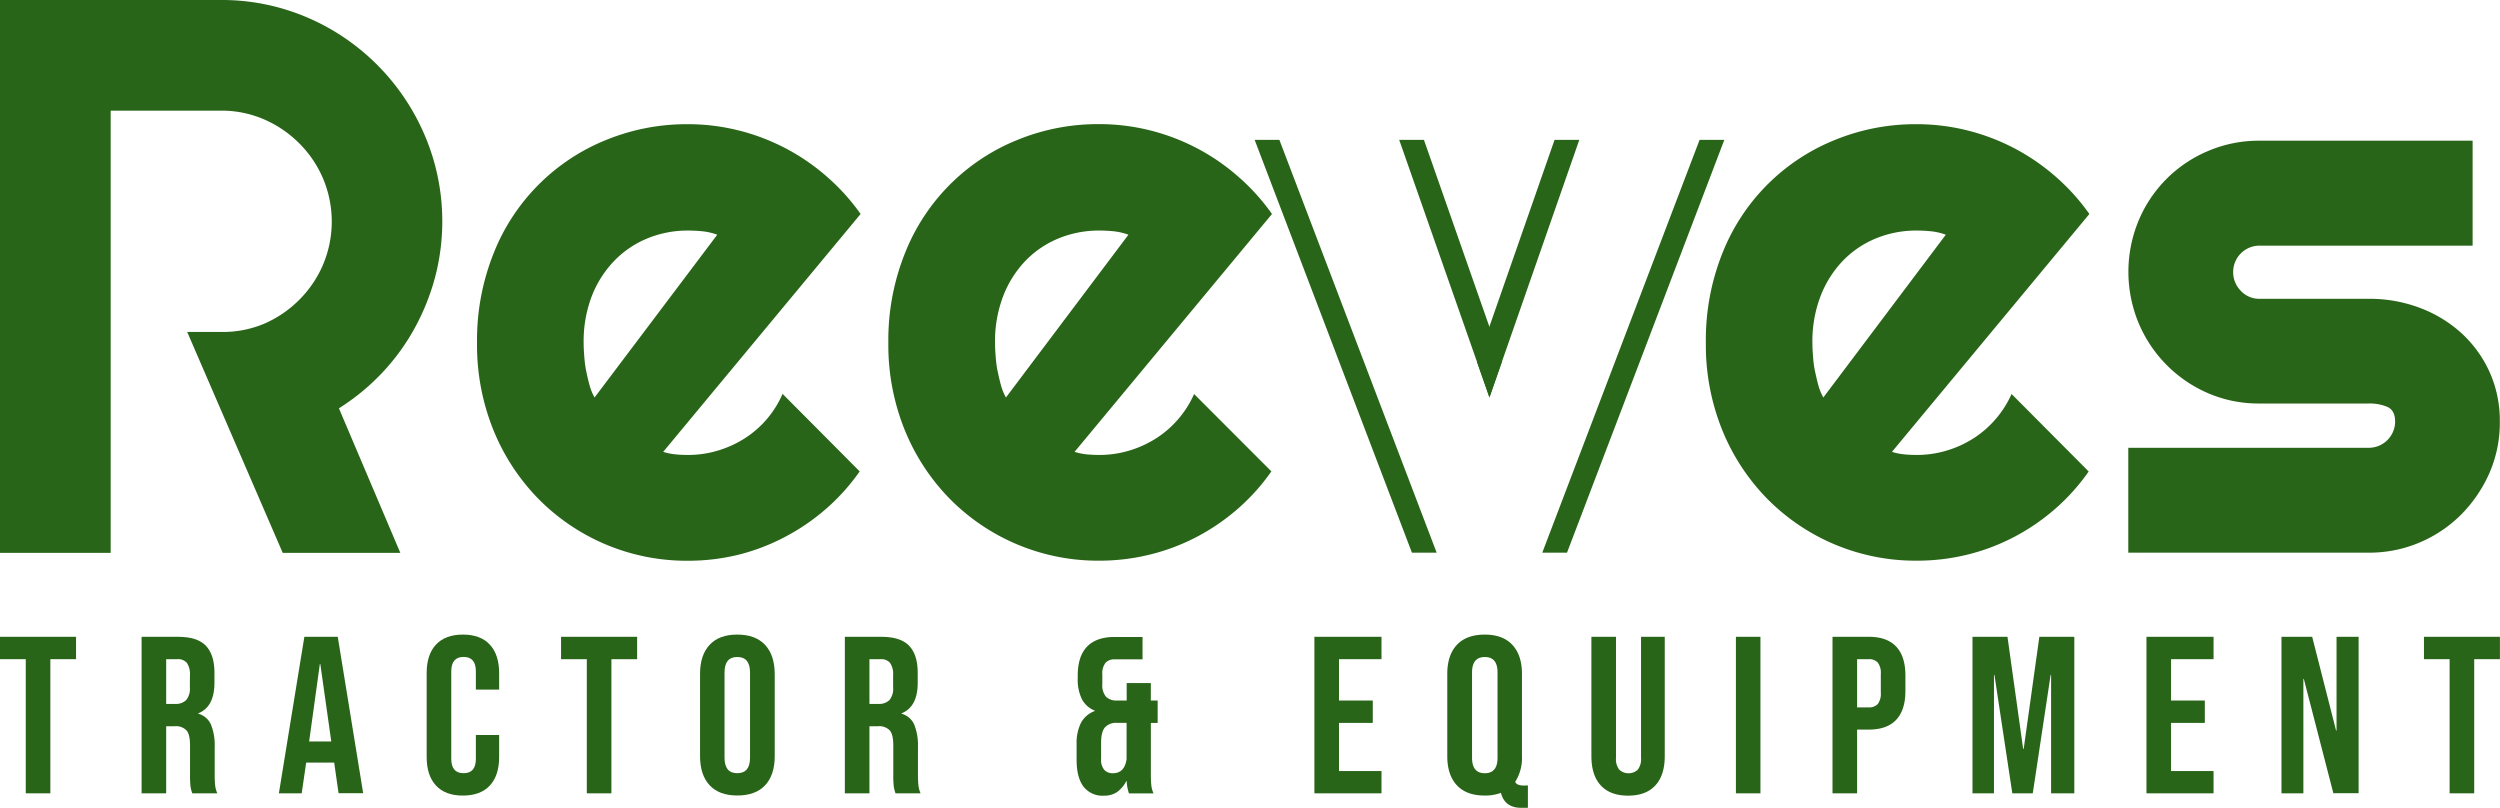
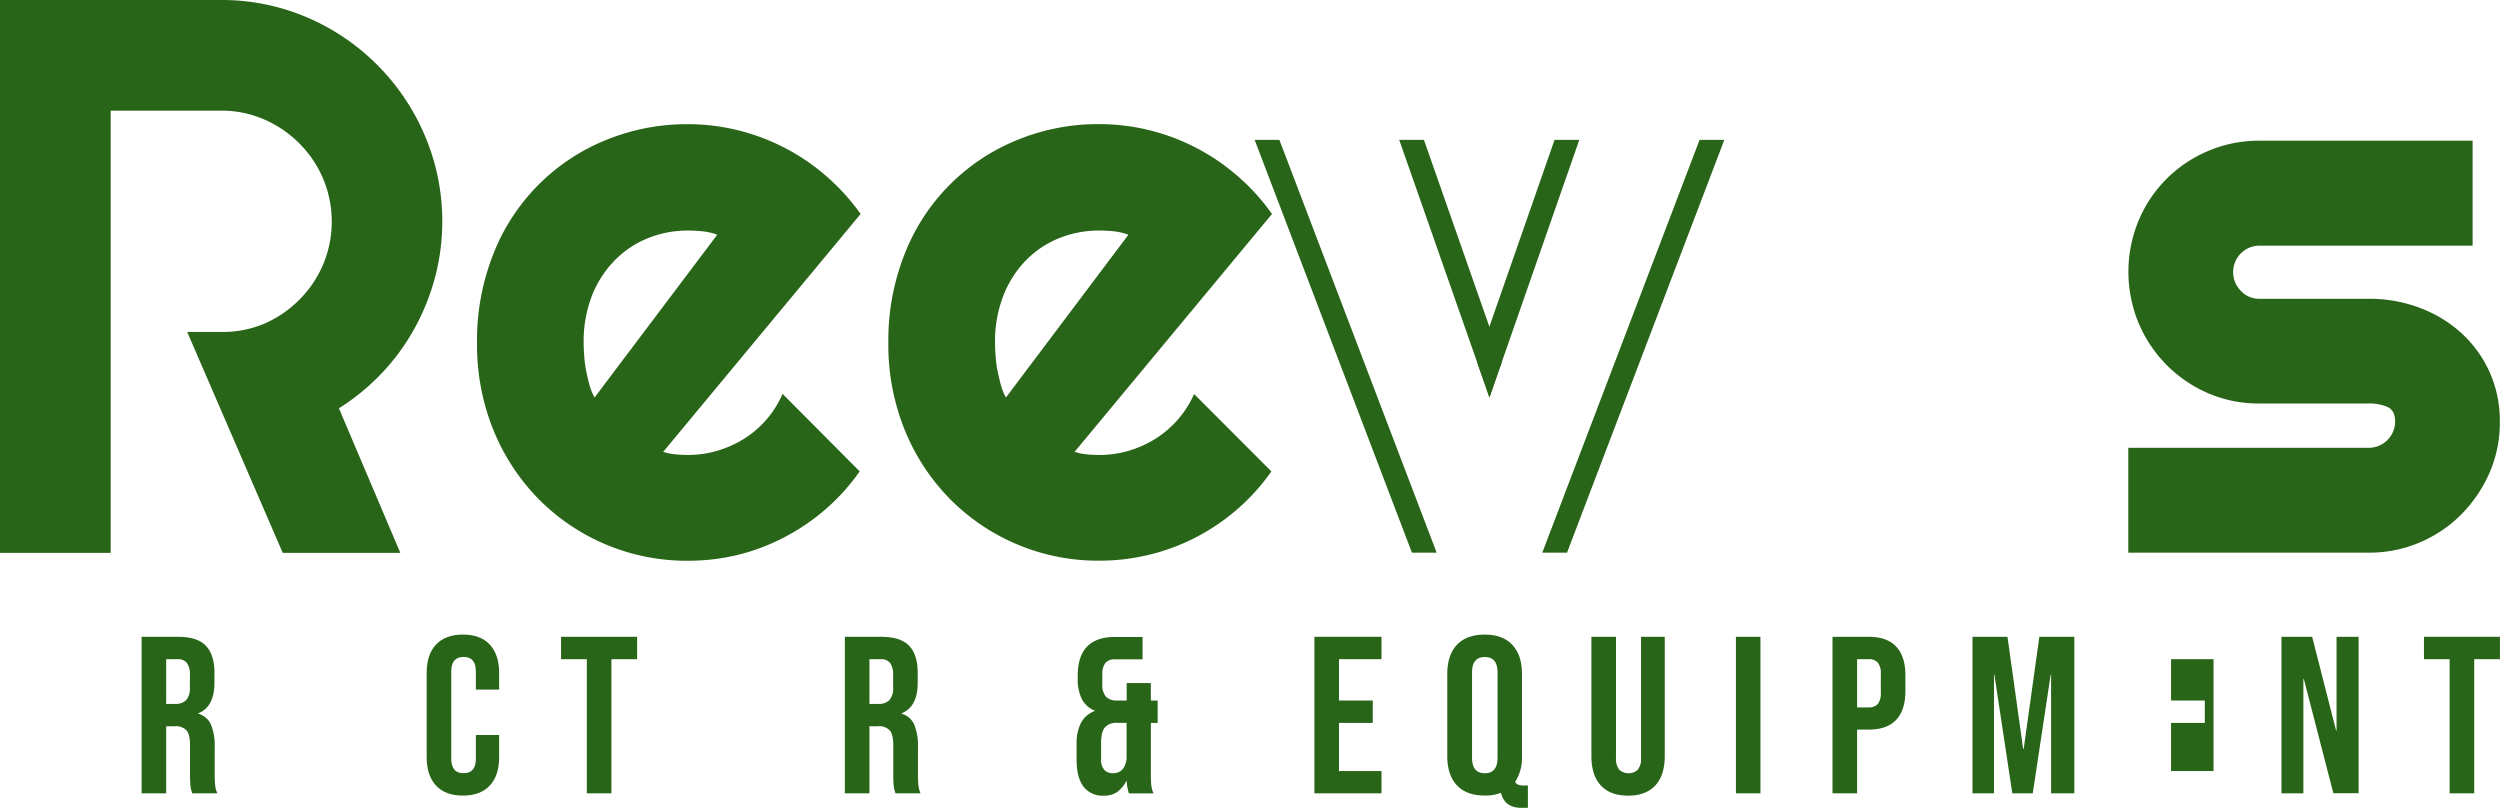
<svg xmlns="http://www.w3.org/2000/svg" viewBox="0 0 732.77 236.79" data-sanitized-data-name="Layer 1" data-name="Layer 1" id="Layer_1">
  <defs>
    <style>.cls-1{fill:#296518;}</style>
  </defs>
-   <path d="M0,186.65v6.56H7.55v39.32h7.21V193.21h7.53v-6.56Z" class="cls-1" />
  <path d="M63.06,230.14a30.2,30.2,0,0,1-.13-3.18V218.9a16.21,16.21,0,0,0-1.08-6.49,5.66,5.66,0,0,0-3.71-3.21v-.13q4.72-1.9,4.72-9v-2.82c0-3.59-.85-6.24-2.55-8s-4.42-2.59-8.13-2.59H41.5v45.88h7.21V212.87H51.2a4.27,4.27,0,0,1,3.5,1.25c.68.83,1,2.29,1,4.39v8.39a31.11,31.11,0,0,0,.13,3.54,10.18,10.18,0,0,0,.53,2.09h7.34A8,8,0,0,1,63.06,230.14Zm-7.41-28.67a5.24,5.24,0,0,1-1.08,3.73,4.29,4.29,0,0,1-3.24,1.12H48.71V193.21H52a3.35,3.35,0,0,1,2.79,1.11,5.86,5.86,0,0,1,.88,3.61Z" class="cls-1" />
-   <path d="M99,186.65H89.21l-7.47,45.88h6.69l1.31-9h8.19v-.14l1.31,9.11h7.21Zm-8.39,30.68,3.14-22.68h.14l3.21,22.68Z" class="cls-1" />
  <path d="M146.3,202.12v-4.85c0-3.58-.91-6.36-2.72-8.32s-4.45-2.95-7.9-2.95-6.08,1-7.9,2.95-2.72,4.74-2.72,8.32v24.65q0,5.37,2.72,8.32t7.9,2.95c3.45,0,6.09-1,7.9-2.95s2.72-4.74,2.72-8.32v-6.49h-6.82v7q0,4.2-3.6,4.2t-3.61-4.2V196.81q0-4.26,3.61-4.26t3.6,4.26v5.31Z" class="cls-1" />
  <path d="M164.45,186.65v6.56H172v39.32h7.21V193.21h7.54v-6.56Z" class="cls-1" />
-   <path d="M224.23,189q-2.82-3-8.13-3T208,189q-2.81,3-2.81,8.52v24.12c0,3.67.94,6.52,2.81,8.53s4.59,3,8.13,3,6.25-1,8.13-3,2.82-4.86,2.82-8.53V197.53Q227.05,192,224.23,189Zm-4.39,33.1q0,4.53-3.74,4.53t-3.73-4.53v-25q0-4.53,3.73-4.53t3.74,4.53Z" class="cls-1" />
  <path d="M269.19,230.14a30.2,30.2,0,0,1-.13-3.18V218.9a16.21,16.21,0,0,0-1.08-6.49,5.66,5.66,0,0,0-3.71-3.21v-.13q4.73-1.9,4.72-9v-2.82c0-3.59-.85-6.24-2.55-8s-4.42-2.59-8.13-2.59H247.63v45.88h7.21V212.87h2.49a4.27,4.27,0,0,1,3.5,1.25c.68.83,1,2.29,1,4.39v8.39a31.11,31.11,0,0,0,.13,3.54,10.18,10.18,0,0,0,.53,2.09h7.34A8,8,0,0,1,269.19,230.14Zm-7.41-28.67a5.24,5.24,0,0,1-1.08,3.73,4.29,4.29,0,0,1-3.24,1.12h-2.62V193.21h3.27a3.35,3.35,0,0,1,2.79,1.11,5.86,5.86,0,0,1,.88,3.61Z" class="cls-1" />
  <path d="M339.32,211.89v-6.56h-2v-5.11h-7.08v5.11h-2.82a4.33,4.33,0,0,1-3.24-1.11,5.27,5.27,0,0,1-1.08-3.74v-2.81a5,5,0,0,1,.95-3.41,3.48,3.48,0,0,1,2.72-1h8.12v-6.56h-8.25c-3.59,0-6.28,1-8.07,2.89s-2.68,4.74-2.68,8.45v.86a12.92,12.92,0,0,0,1.21,6,7.16,7.16,0,0,0,3.77,3.38v.13a7.42,7.42,0,0,0-4.07,3.54,13.14,13.14,0,0,0-1.24,6v4.78q0,5.12,2,7.8a7,7,0,0,0,6,2.69,6.68,6.68,0,0,0,3.84-1.05,9.1,9.1,0,0,0,2.72-3.21h.13a12.65,12.65,0,0,0,.66,3.6h7.21a7.69,7.69,0,0,1-.66-2.39,30.2,30.2,0,0,1-.13-3.18V211.89Zm-9.11,10.62c-.39,2.75-1.73,4.13-4,4.13a3.3,3.3,0,0,1-2.55-1,4.67,4.67,0,0,1-.92-3.27v-4.66c0-2.1.37-3.59,1.11-4.49a4.45,4.45,0,0,1,3.61-1.34h2.75Z" class="cls-1" />
  <path d="M404.93,193.21v-6.56H385.26v45.88h19.67V226H392.47V211.89h9.9v-6.56h-9.9V193.21Z" class="cls-1" />
  <path d="M446.81,230.24a5.42,5.42,0,0,1-1.71-.2,1.81,1.81,0,0,1-1-.85,13,13,0,0,0,2-7.54V197.53q0-5.5-2.82-8.52t-8.12-3q-5.31,0-8.13,3t-2.82,8.52v24.12c0,3.67.94,6.52,2.82,8.53s4.59,3,8.13,3a13.08,13.08,0,0,0,4.78-.79q1.11,4.4,6,4.39h1.9v-6.55Zm-7.87-8.13q0,4.53-3.73,4.53t-3.74-4.53v-25q0-4.53,3.74-4.53t3.73,4.53Z" class="cls-1" />
  <path d="M481,186.65v35.53a5,5,0,0,1-.95,3.41,4,4,0,0,1-5.44,0,5,5,0,0,1-.95-3.41V186.65h-7.21v35q0,5.58,2.75,8.56c1.84,2,4.5,3,8,3s6.16-1,8-3,2.75-4.84,2.75-8.56v-35Z" class="cls-1" />
  <path d="M508.81,186.65v45.88H516V186.65Z" class="cls-1" />
  <path d="M555.8,189.54c-1.79-1.92-4.48-2.89-8.06-2.89H537.12v45.88h7.21V213.85h3.41q5.37,0,8.06-2.88c1.8-1.92,2.69-4.74,2.69-8.45V198C558.49,194.28,557.6,191.46,555.8,189.54ZM551.28,203a5,5,0,0,1-.88,3.34,3.42,3.42,0,0,1-2.66,1h-3.41V193.21h3.41a3.42,3.42,0,0,1,2.66,1,5,5,0,0,1,.88,3.34Z" class="cls-1" />
  <path d="M597.75,186.65l-4.59,32.84H593l-4.59-32.84H578.15v45.88h6.3V197.8h.13l5.24,34.73h6l5.24-34.73h.13v34.73H608V186.65Z" class="cls-1" />
-   <path d="M648.81,193.21v-6.56H629.15v45.88h19.66V226H636.35V211.89h9.9v-6.56h-9.9V193.21Z" class="cls-1" />
+   <path d="M648.81,193.21v-6.56H629.15h19.66V226H636.35V211.89h9.9v-6.56h-9.9V193.21Z" class="cls-1" />
  <path d="M684.86,186.65v27.47h-.14l-7-27.47h-9v45.88h6.42V199h.13l8.65,33.49h7.41V186.65Z" class="cls-1" />
  <path d="M710.48,186.65v6.56H718v39.32h7.21V193.21h7.54v-6.56Z" class="cls-1" />
  <path d="M498.16,41l-46.11,121h7.25L505.41,41ZM436.55,95.77,417.37,41h-7.25l22.82,65.12,3.63,10.37,3.62-10.37Z" class="cls-1" />
  <path d="M455.65,41l-19.1,54.75-3.61,10.37,3.63,10.37,3.62-10.37L462.9,41ZM375,41h-7.25l46.1,121h7.25Z" class="cls-1" />
  <path d="M127.31,47.69A65.54,65.54,0,0,0,97.48,8.87,64.64,64.64,0,0,0,82.05,2.31,63.44,63.44,0,0,0,64.87,0H0V162.05H32.44V32.43H64.87A31.35,31.35,0,0,1,77.42,35a33.15,33.15,0,0,1,10.28,7,32.55,32.55,0,0,1,7,10.35,32.52,32.52,0,0,1,0,25.2,32.62,32.62,0,0,1-7,10.34,33,33,0,0,1-10.28,7A31.35,31.35,0,0,1,64.87,97.3h-10l28,64.75h34.47l-18-42.37A65,65,0,0,0,112,109.28a63.57,63.57,0,0,0,9.55-13.11,67,67,0,0,0,6-15,64.58,64.58,0,0,0-.23-33.45Z" class="cls-1" />
  <path d="M224.73,122.89a29.39,29.39,0,0,1-6.55,5.66,31.29,31.29,0,0,1-7.86,3.55,30.35,30.35,0,0,1-8.7,1.25c-1.21,0-2.41-.06-3.62-.17a17.16,17.16,0,0,1-3.61-.74l57.86-69.72a61.59,61.59,0,0,0-9.95-11,62,62,0,0,0-25.88-13.51,61,61,0,0,0-14.8-1.81,62.41,62.41,0,0,0-24,4.64,59.23,59.23,0,0,0-32.94,33.22,68.55,68.55,0,0,0-4.86,26.22,66.38,66.38,0,0,0,4.86,25.71,62.06,62.06,0,0,0,13.28,20.17,61,61,0,0,0,43.68,18,61.89,61.89,0,0,0,14.75-1.75A60.54,60.54,0,0,0,230,157.42a62.44,62.44,0,0,0,12.09-8.25,60.66,60.66,0,0,0,9.89-11l-22.6-22.72A29.84,29.84,0,0,1,224.73,122.89Zm-50.46-6.38a15.91,15.91,0,0,1-1.47-3.62c-.38-1.35-.7-2.77-1-4.24s-.45-2.91-.56-4.35-.17-2.71-.17-3.84a37.14,37.14,0,0,1,2.37-13.62A31.21,31.21,0,0,1,180,76.5a28.49,28.49,0,0,1,9.72-6.61,30.91,30.91,0,0,1,11.92-2.31,40.72,40.72,0,0,1,4.35.22,17.66,17.66,0,0,1,4.24,1Z" class="cls-1" />
  <path d="M345.31,122.89a29.39,29.39,0,0,1-6.55,5.66,31.29,31.29,0,0,1-7.86,3.55,30.35,30.35,0,0,1-8.7,1.25c-1.21,0-2.41-.06-3.62-.17a17.16,17.16,0,0,1-3.61-.74l57.86-69.72a61.21,61.21,0,0,0-9.95-11A61.84,61.84,0,0,0,337,38.19a61.16,61.16,0,0,0-14.81-1.81,62.36,62.36,0,0,0-24,4.64,59.2,59.2,0,0,0-32.95,33.22,68.55,68.55,0,0,0-4.86,26.22,66.38,66.38,0,0,0,4.86,25.71,62.06,62.06,0,0,0,13.28,20.17,61.05,61.05,0,0,0,43.68,18A61.89,61.89,0,0,0,337,162.56a60.54,60.54,0,0,0,13.67-5.14,62.13,62.13,0,0,0,12.09-8.25,60.66,60.66,0,0,0,9.89-11L350,115.49A29.56,29.56,0,0,1,345.31,122.89Zm-50.46-6.38a15.91,15.91,0,0,1-1.47-3.62c-.37-1.35-.69-2.77-1-4.24s-.45-2.91-.56-4.35-.17-2.71-.17-3.84a37.14,37.14,0,0,1,2.37-13.62,31.21,31.21,0,0,1,6.5-10.34,28.49,28.49,0,0,1,9.72-6.61,30.91,30.91,0,0,1,11.92-2.31,40.58,40.58,0,0,1,4.35.22,17.66,17.66,0,0,1,4.24,1Z" class="cls-1" />
-   <path d="M584.89,122.89a29.17,29.17,0,0,1-6.55,5.66,31.29,31.29,0,0,1-7.86,3.55,30.3,30.3,0,0,1-8.7,1.25c-1.2,0-2.41-.06-3.61-.17a17.12,17.12,0,0,1-3.62-.74l57.86-69.72a61.53,61.53,0,0,0-9.94-11,62,62,0,0,0-25.88-13.51,61.16,61.16,0,0,0-14.81-1.81,62.36,62.36,0,0,0-24,4.64,59.2,59.2,0,0,0-32.95,33.22A68.55,68.55,0,0,0,500,100.46a66.38,66.38,0,0,0,4.85,25.71,62.06,62.06,0,0,0,13.28,20.17,61.05,61.05,0,0,0,43.68,18,61.89,61.89,0,0,0,14.75-1.75,60.54,60.54,0,0,0,13.67-5.14,62.2,62.2,0,0,0,12.1-8.25,60.61,60.61,0,0,0,9.88-11l-22.6-22.72A29.56,29.56,0,0,1,584.89,122.89Zm-50.46-6.38a15.91,15.91,0,0,1-1.47-3.62c-.37-1.35-.69-2.77-1-4.24s-.45-2.91-.56-4.35-.17-2.71-.17-3.84a37.14,37.14,0,0,1,2.37-13.62,31.21,31.21,0,0,1,6.5-10.34,28.49,28.49,0,0,1,9.72-6.61,30.91,30.91,0,0,1,11.92-2.31,40.58,40.58,0,0,1,4.35.22,17.55,17.55,0,0,1,4.24,1Z" class="cls-1" />
  <path d="M729.72,109.05a35.12,35.12,0,0,0-8.25-11.41,37.88,37.88,0,0,0-12.21-7.41,41.73,41.73,0,0,0-14.92-2.65H662.25a7.31,7.31,0,0,1-5.43-2.32,7.74,7.74,0,0,1-2.26-5.59A7.72,7.72,0,0,1,662.25,72h62.49V41.24H662.25a37.77,37.77,0,0,0-15,3,38,38,0,0,0-20.4,20.4,39.15,39.15,0,0,0,0,30.06,38.64,38.64,0,0,0,20.4,20.57,37.29,37.29,0,0,0,15,3h32.09a13.32,13.32,0,0,1,5.43,1c1.5.68,2.26,2.11,2.26,4.3a7.72,7.72,0,0,1-7.69,7.68H623.82v30.74h70.52a37.65,37.65,0,0,0,14.92-3,38.16,38.16,0,0,0,12.21-8.25,40.34,40.34,0,0,0,8.25-12.21,36.87,36.87,0,0,0,3-15A34.71,34.71,0,0,0,729.72,109.05Z" class="cls-1" />
</svg>